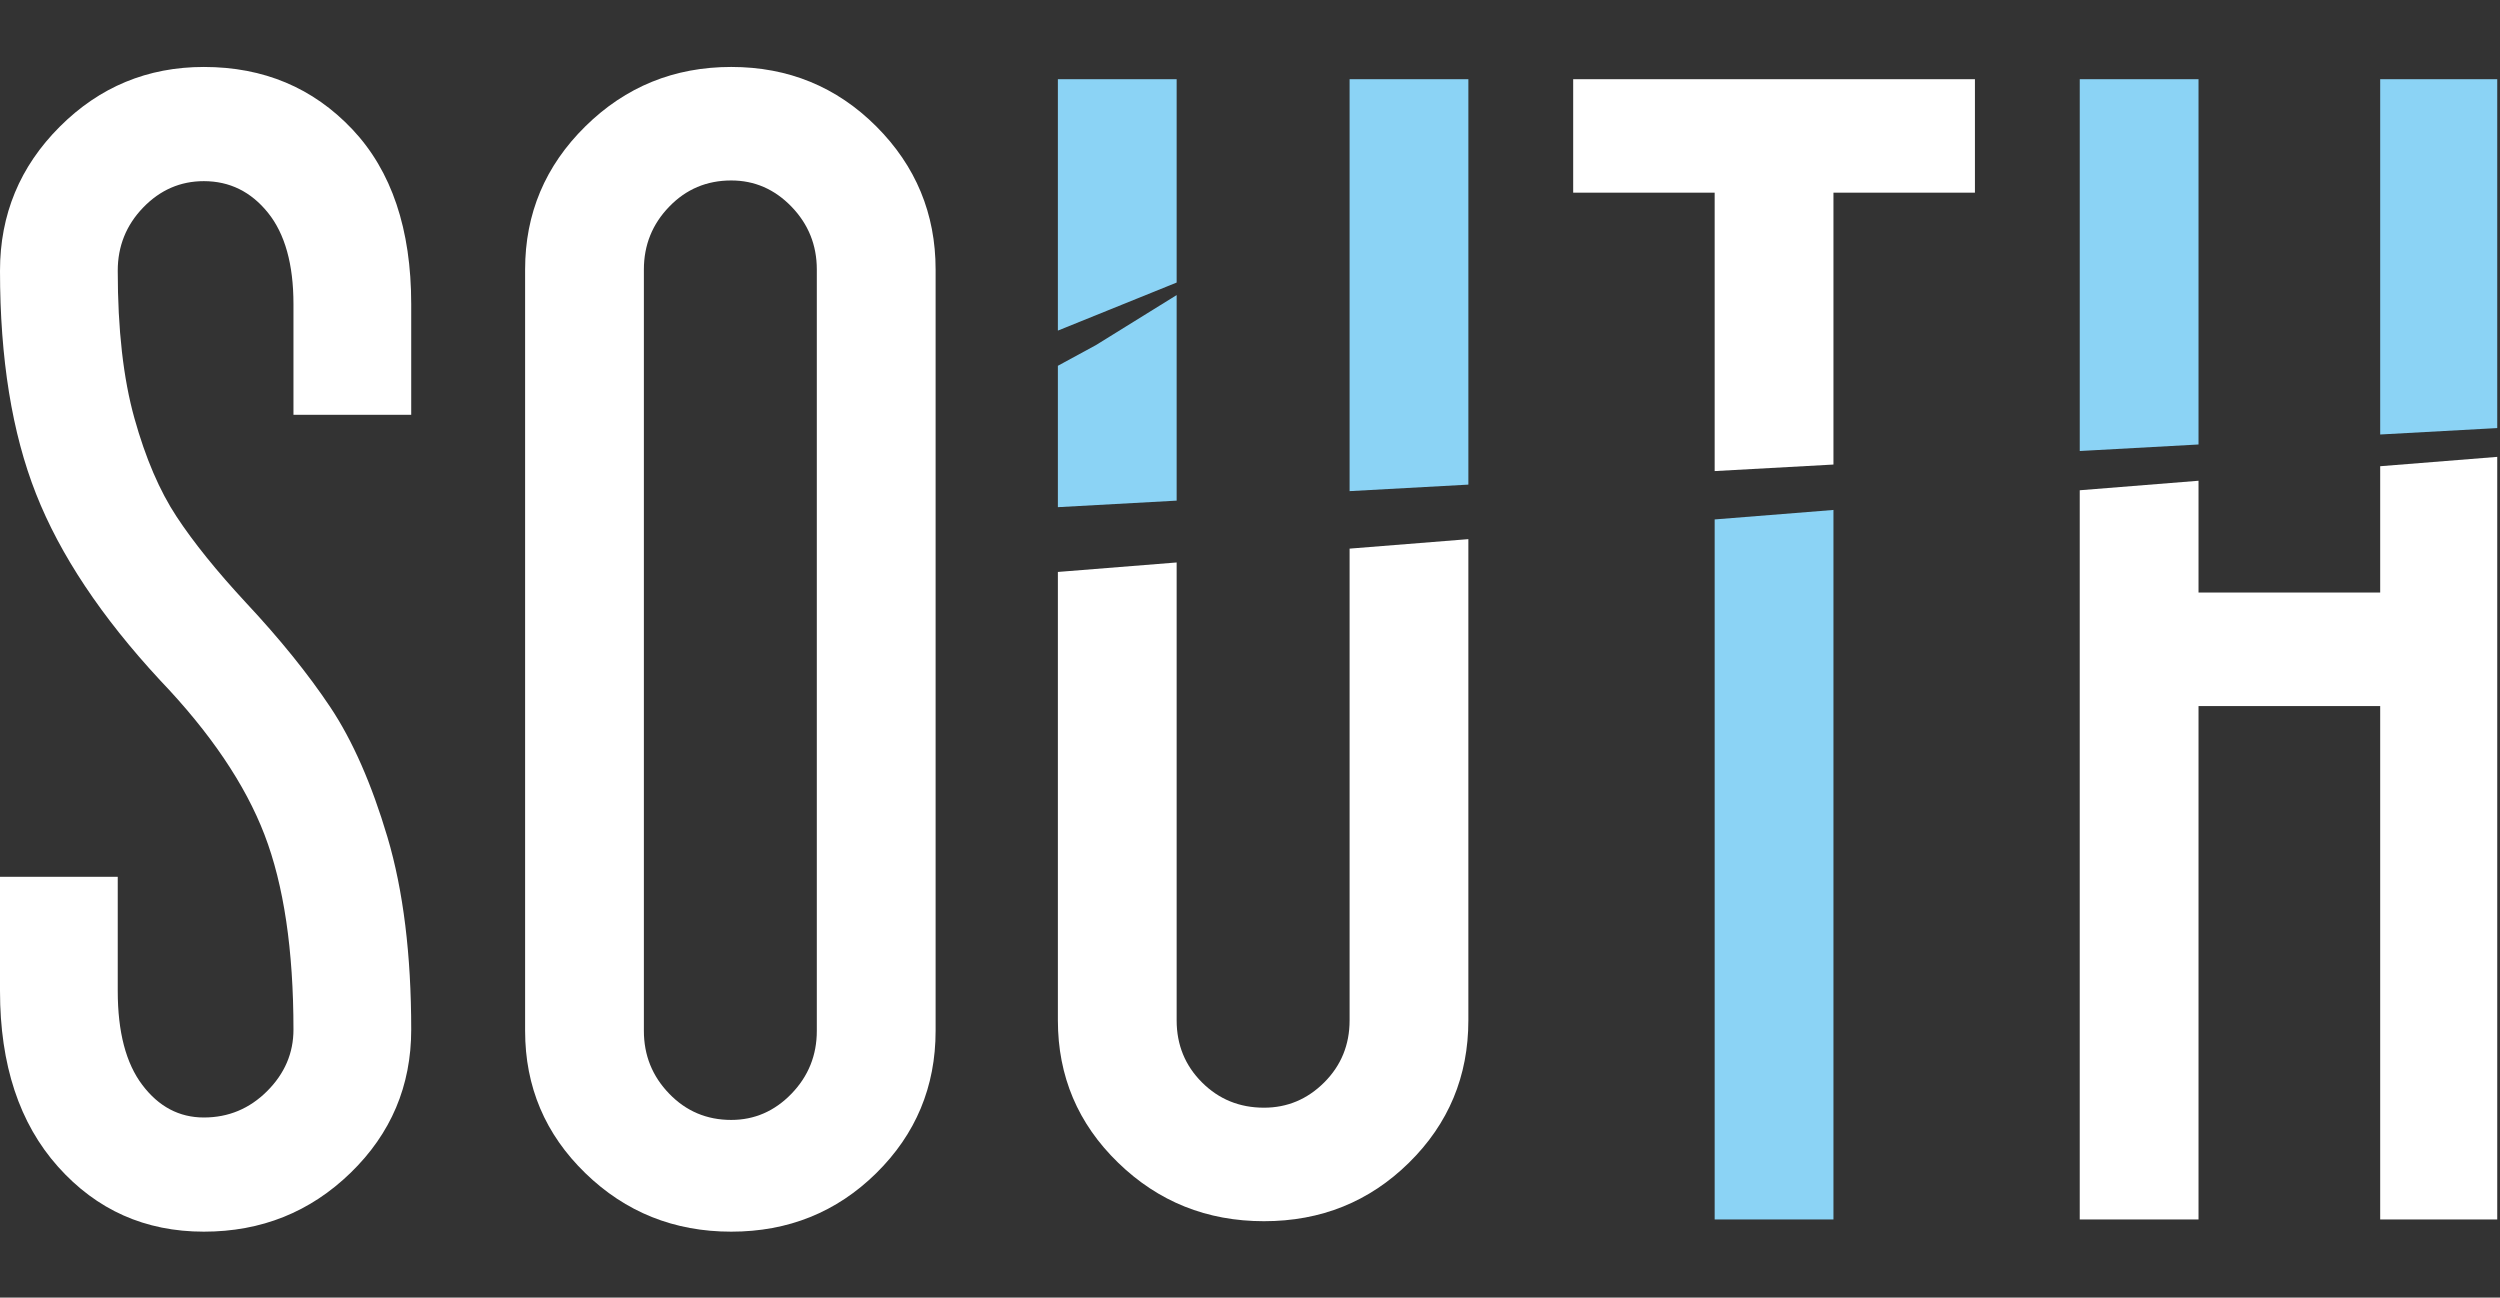
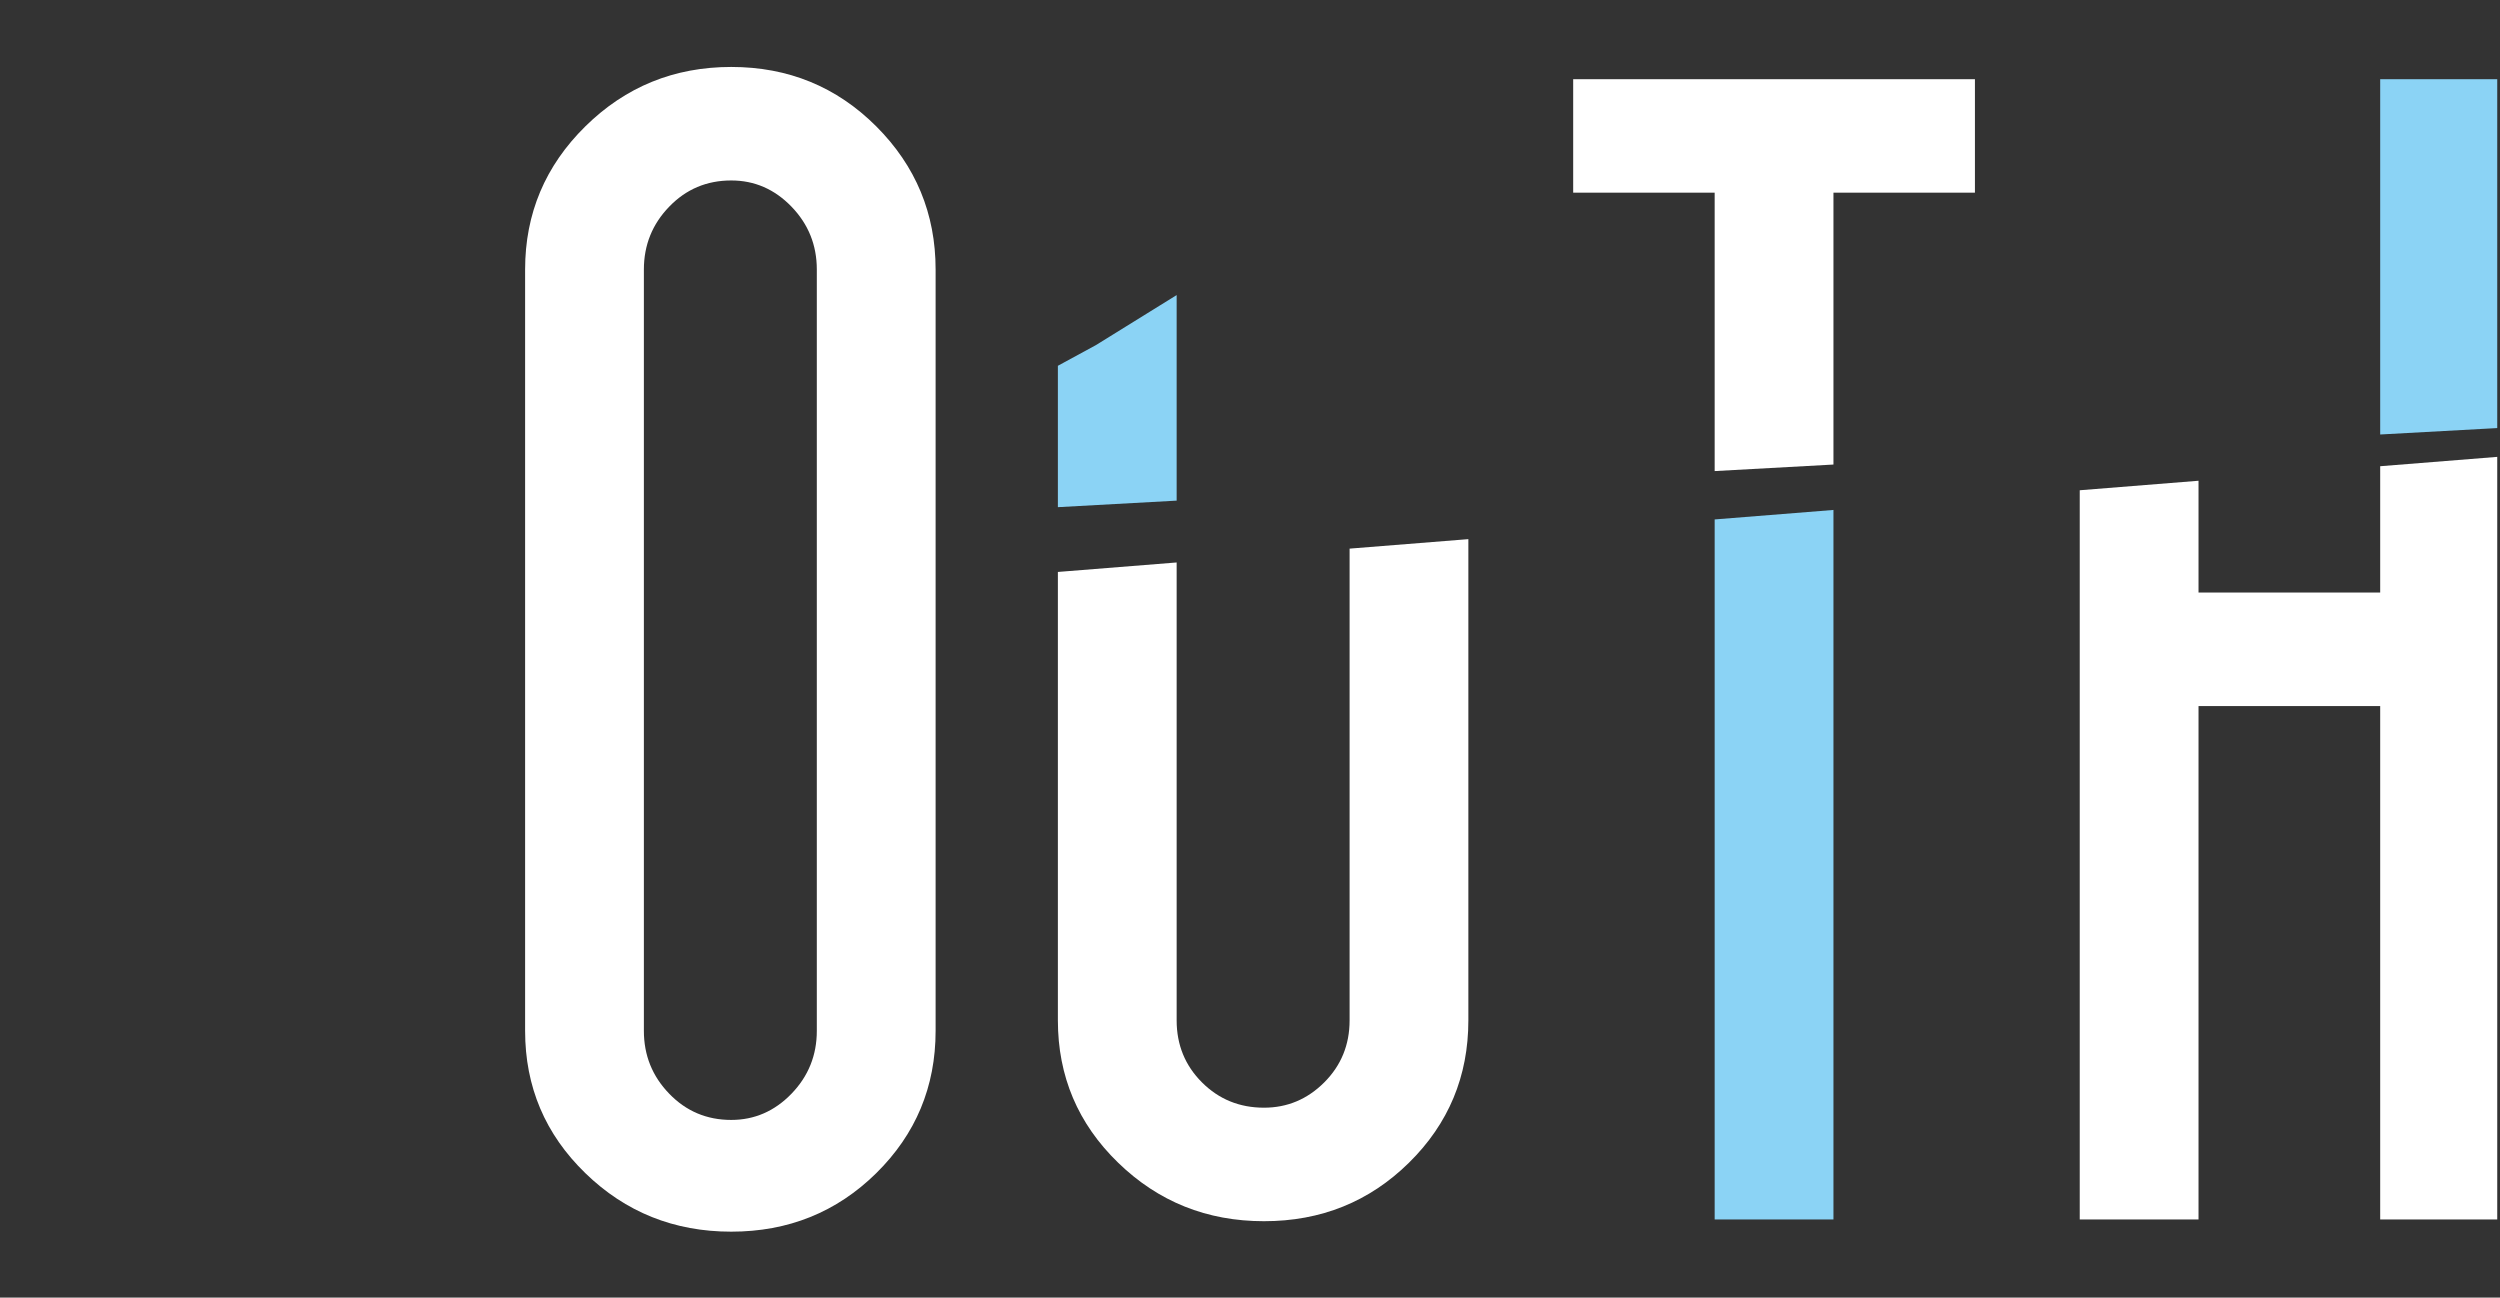
<svg xmlns="http://www.w3.org/2000/svg" width="100%" height="100%" viewBox="0 0 1892 982" version="1.1" xml:space="preserve" style="fill-rule:evenodd;clip-rule:evenodd;stroke-linejoin:round;stroke-miterlimit:2;">
  <rect x="0" y="0" width="1892" height="982" fill="#333333" stroke="none" />
  <g id="Artboard1" transform="matrix(1,0,0,0.638,0,0)">
-     <rect x="0" y="0" width="1891.67" height="1537.5" style="fill:none;" />
    <g transform="matrix(4.167,0,0,6.529,0,-442.35)">
-       <path d="M37.023,79.917C26.81,79.917 18.083,83.536 10.852,90.769C3.616,98.005 0,106.726 0,116.94C0,132.899 2.179,146.413 6.544,157.473C10.902,168.539 18.402,179.816 29.044,191.307C38.189,200.883 44.524,210.248 48.036,219.397C51.547,228.543 53.298,240.356 53.298,254.822C53.298,259.078 51.705,262.801 48.513,265.994C45.32,269.18 41.492,270.781 37.023,270.781C32.553,270.781 28.83,268.815 25.853,264.873C22.872,260.94 21.384,255.248 21.384,247.797L21.384,227.053L0,227.053L0,247.797C0,261.201 3.512,271.848 10.532,279.715C17.552,287.592 26.38,291.524 37.023,291.524C47.444,291.524 56.333,287.965 63.673,280.836C71.015,273.707 74.684,265.031 74.684,254.822C74.684,241.207 73.249,229.559 70.377,219.871C67.502,210.194 64.043,202.32 60.005,196.252C55.961,190.19 50.852,183.861 44.684,177.262C39.361,171.519 35.158,166.305 32.077,161.624C28.989,156.944 26.435,150.987 24.416,143.751C22.392,136.518 21.384,127.582 21.384,116.94C21.384,112.47 22.927,108.642 26.009,105.45C29.094,102.259 32.763,100.663 37.023,100.663C41.702,100.663 45.585,102.575 48.672,106.407C51.754,110.237 53.298,115.773 53.298,123.003L53.298,143.111L74.684,143.111L74.684,123.003C74.684,109.389 71.119,98.803 63.991,91.246C56.86,83.697 47.876,79.917 37.023,79.917Z" style="fill:white;fill-rule:nonzero;" />
      <path d="M245.11,253.139C245.11,257.58 243.571,261.336 240.508,264.403C237.442,267.469 233.792,269 229.563,269C225.122,269 221.365,267.469 218.299,264.403C215.232,261.336 213.7,257.58 213.7,253.139L213.7,169.941L192.129,171.664L192.129,253.139C192.129,263.291 195.776,271.914 203.073,278.994C210.368,286.082 219.196,289.623 229.563,289.623C239.926,289.623 248.704,286.082 255.897,278.994C263.084,271.914 266.68,263.291 266.68,253.139L266.68,165.704L245.11,167.427L245.11,253.139Z" style="fill:white;fill-rule:nonzero;" />
-       <path d="M266.682,82.138L245.11,82.138L245.11,156.981L266.682,155.798L266.682,82.138Z" style="fill:rgb(139,211,245);fill-rule:nonzero;" />
-       <path d="M213.7,82.138L192.129,82.138L192.129,127.817L213.7,119.087L213.7,82.138Z" style="fill:rgb(139,211,245);fill-rule:nonzero;" />
      <path d="M192.129,134.209L192.129,159.894L213.7,158.708L213.7,121.362L199.033,130.455L192.129,134.209Z" style="fill:rgb(139,211,245);fill-rule:nonzero;" />
      <path d="M311.413,289.305L332.987,289.305L332.987,160.4L311.413,162.124L311.413,289.305Z" style="fill:rgb(139,211,245);fill-rule:nonzero;" />
      <path d="M332.987,102.759L358.682,102.759L358.682,82.138L285.717,82.138L285.717,102.759L311.413,102.759L311.413,153.337L332.987,152.151L332.987,102.759Z" style="fill:white;fill-rule:nonzero;" />
      <path d="M432.284,175.41L399.29,175.41L399.29,155.095L377.717,156.823L377.717,289.305L399.29,289.305L399.29,196.031L432.284,196.031L432.284,289.305L453.542,289.305L453.542,150.757L432.284,152.456L432.284,175.41Z" style="fill:white;fill-rule:nonzero;" />
      <path d="M453.542,82.138L432.284,82.138L432.284,146.691L453.542,145.525L453.542,82.138Z" style="fill:rgb(139,211,245);fill-rule:nonzero;" />
-       <path d="M399.29,82.138L377.719,82.138L377.719,149.692L399.29,148.507L399.29,82.138Z" style="fill:rgb(139,211,245);fill-rule:nonzero;" />
      <path d="M148.348,255.041C148.348,259.483 146.812,263.289 143.749,266.461C140.682,269.633 137.032,271.223 132.803,271.223C128.36,271.223 124.604,269.633 121.543,266.461C118.471,263.289 116.94,259.483 116.94,255.041L116.94,116.719C116.94,112.277 118.471,108.47 121.543,105.298C124.604,102.125 128.36,100.539 132.803,100.539C137.032,100.539 140.682,102.125 143.749,105.298C146.812,108.47 148.348,112.277 148.348,116.719L148.348,255.041ZM159.138,90.705C151.942,83.516 143.165,79.916 132.803,79.916C122.438,79.916 113.608,83.516 106.313,90.705C99.016,97.898 95.369,106.566 95.369,116.719L95.369,255.041C95.369,265.195 99.016,273.815 106.313,280.899C113.608,287.986 122.438,291.524 132.803,291.524C143.165,291.524 151.942,287.986 159.138,280.899C166.324,273.815 169.923,265.195 169.923,255.041L169.923,116.719C169.923,106.566 166.324,97.898 159.138,90.705Z" style="fill:white;fill-rule:nonzero;" />
    </g>
  </g>
</svg>